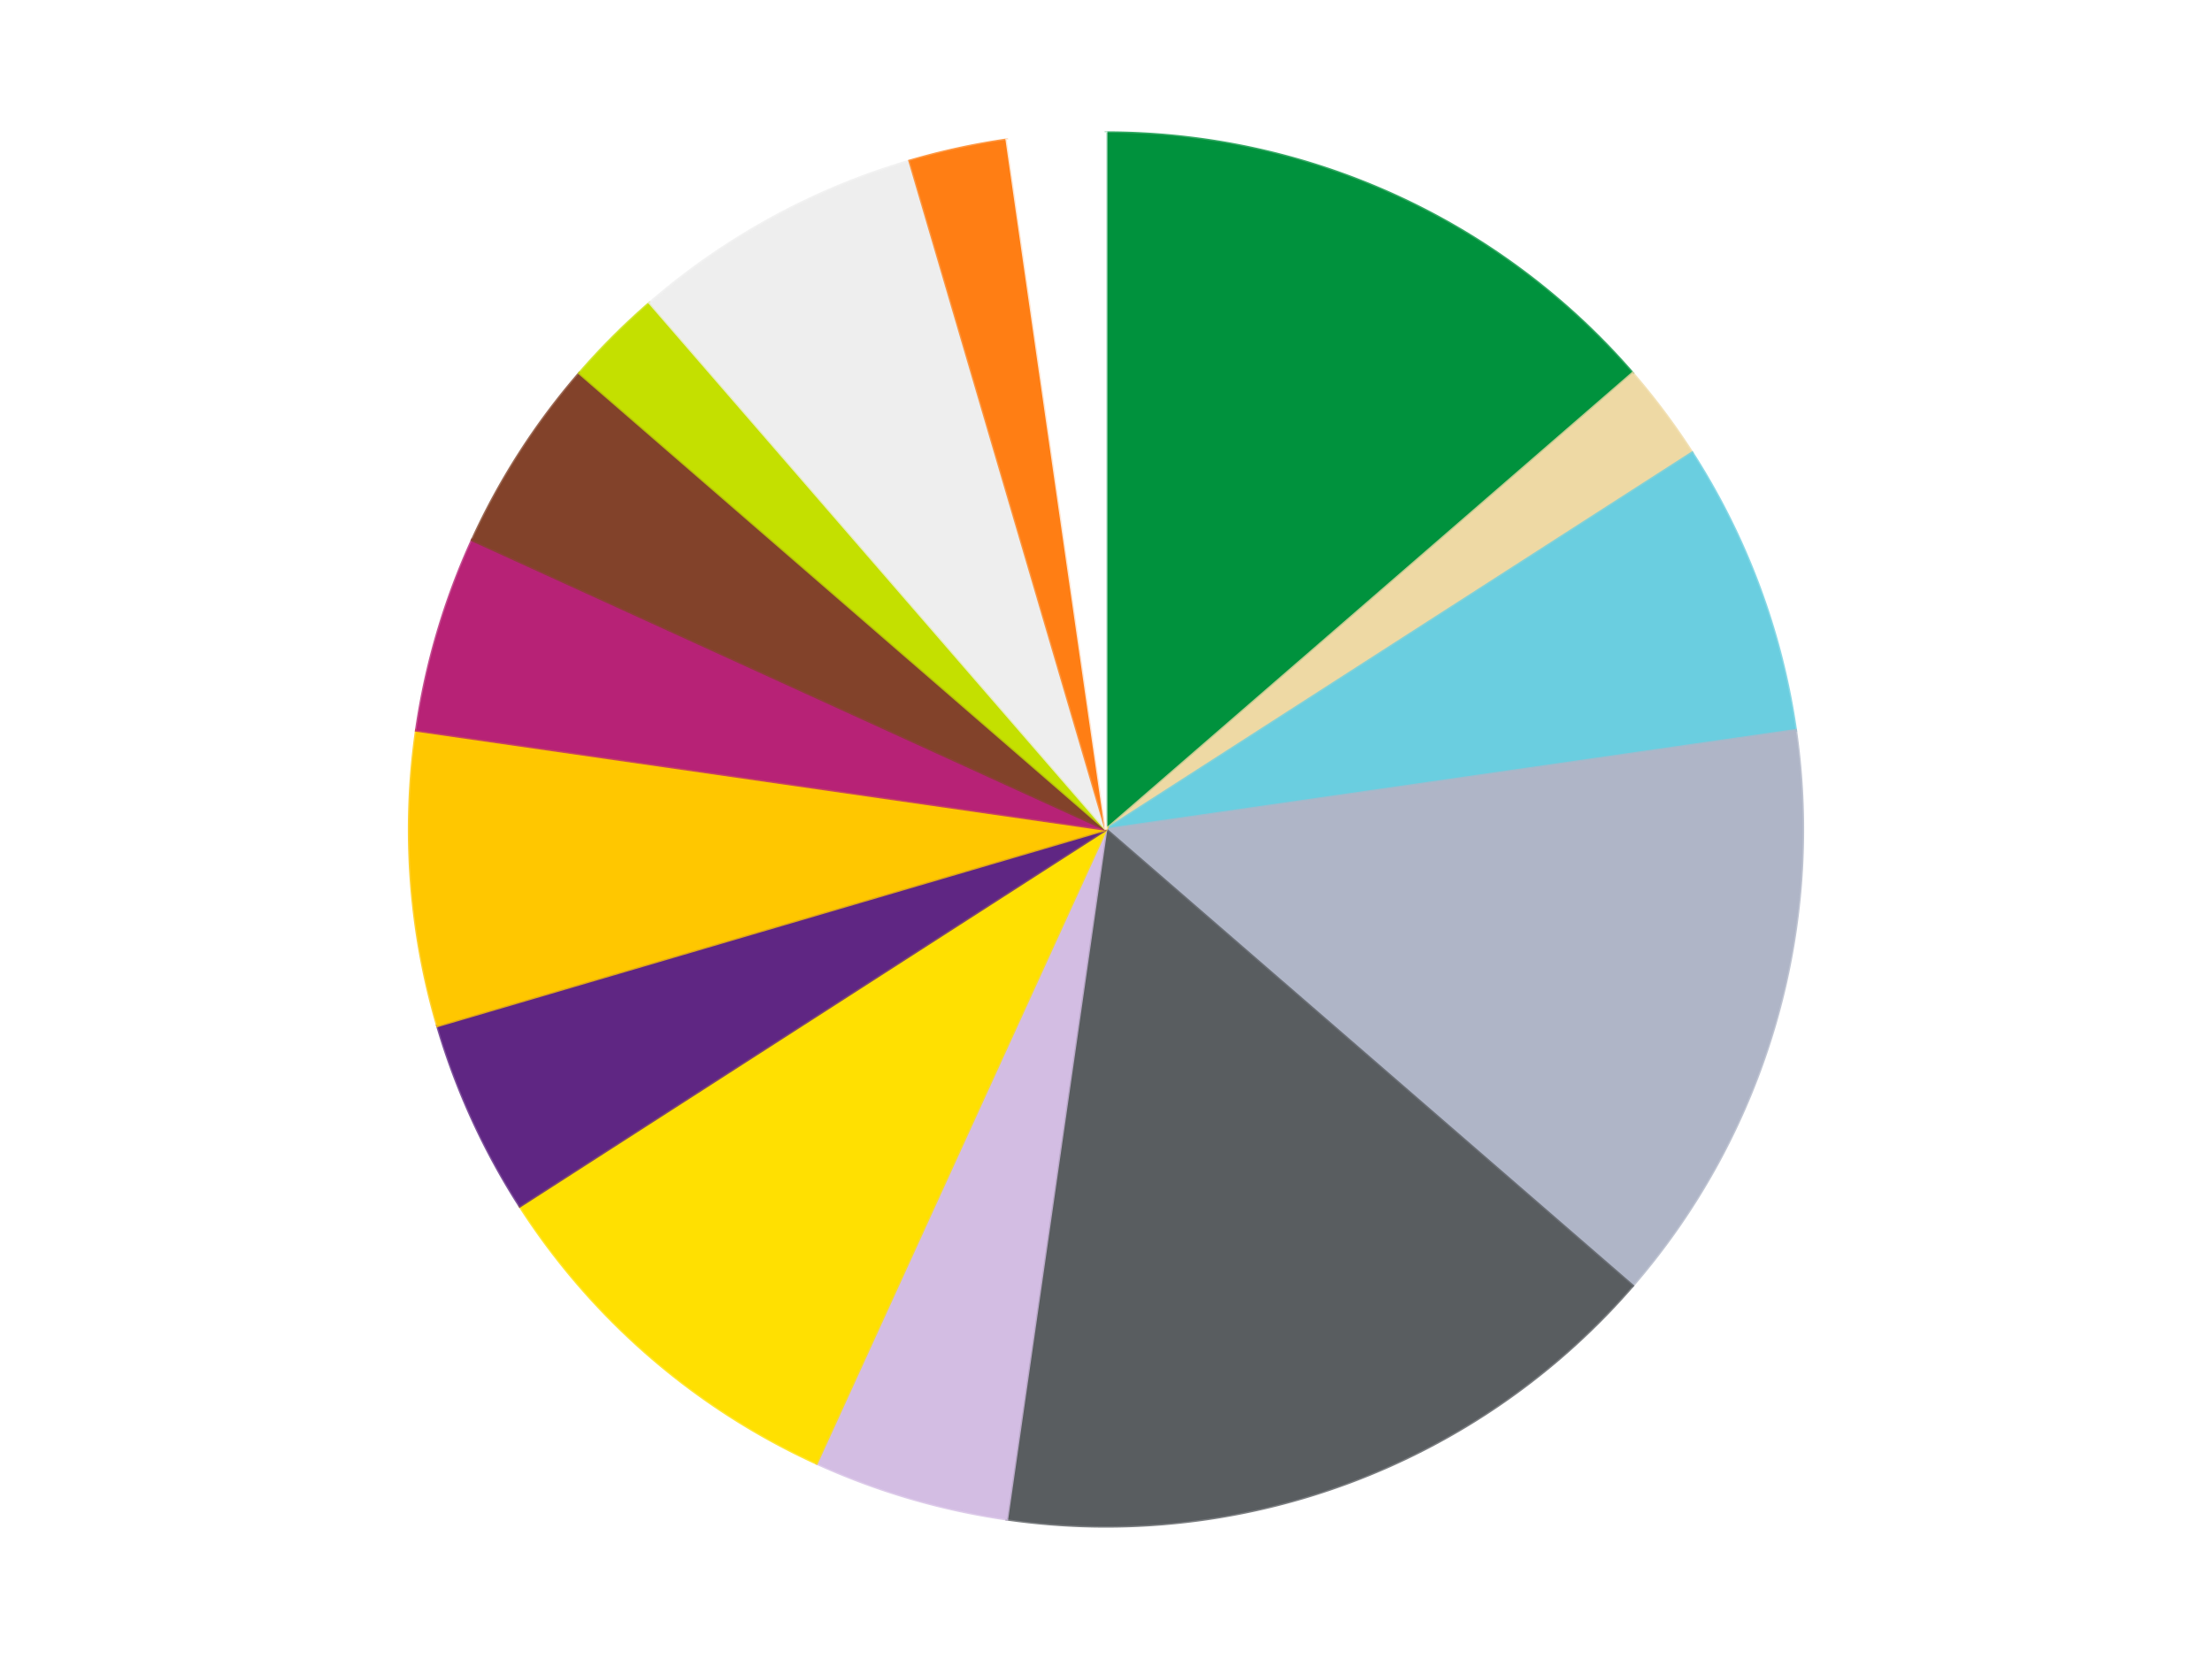
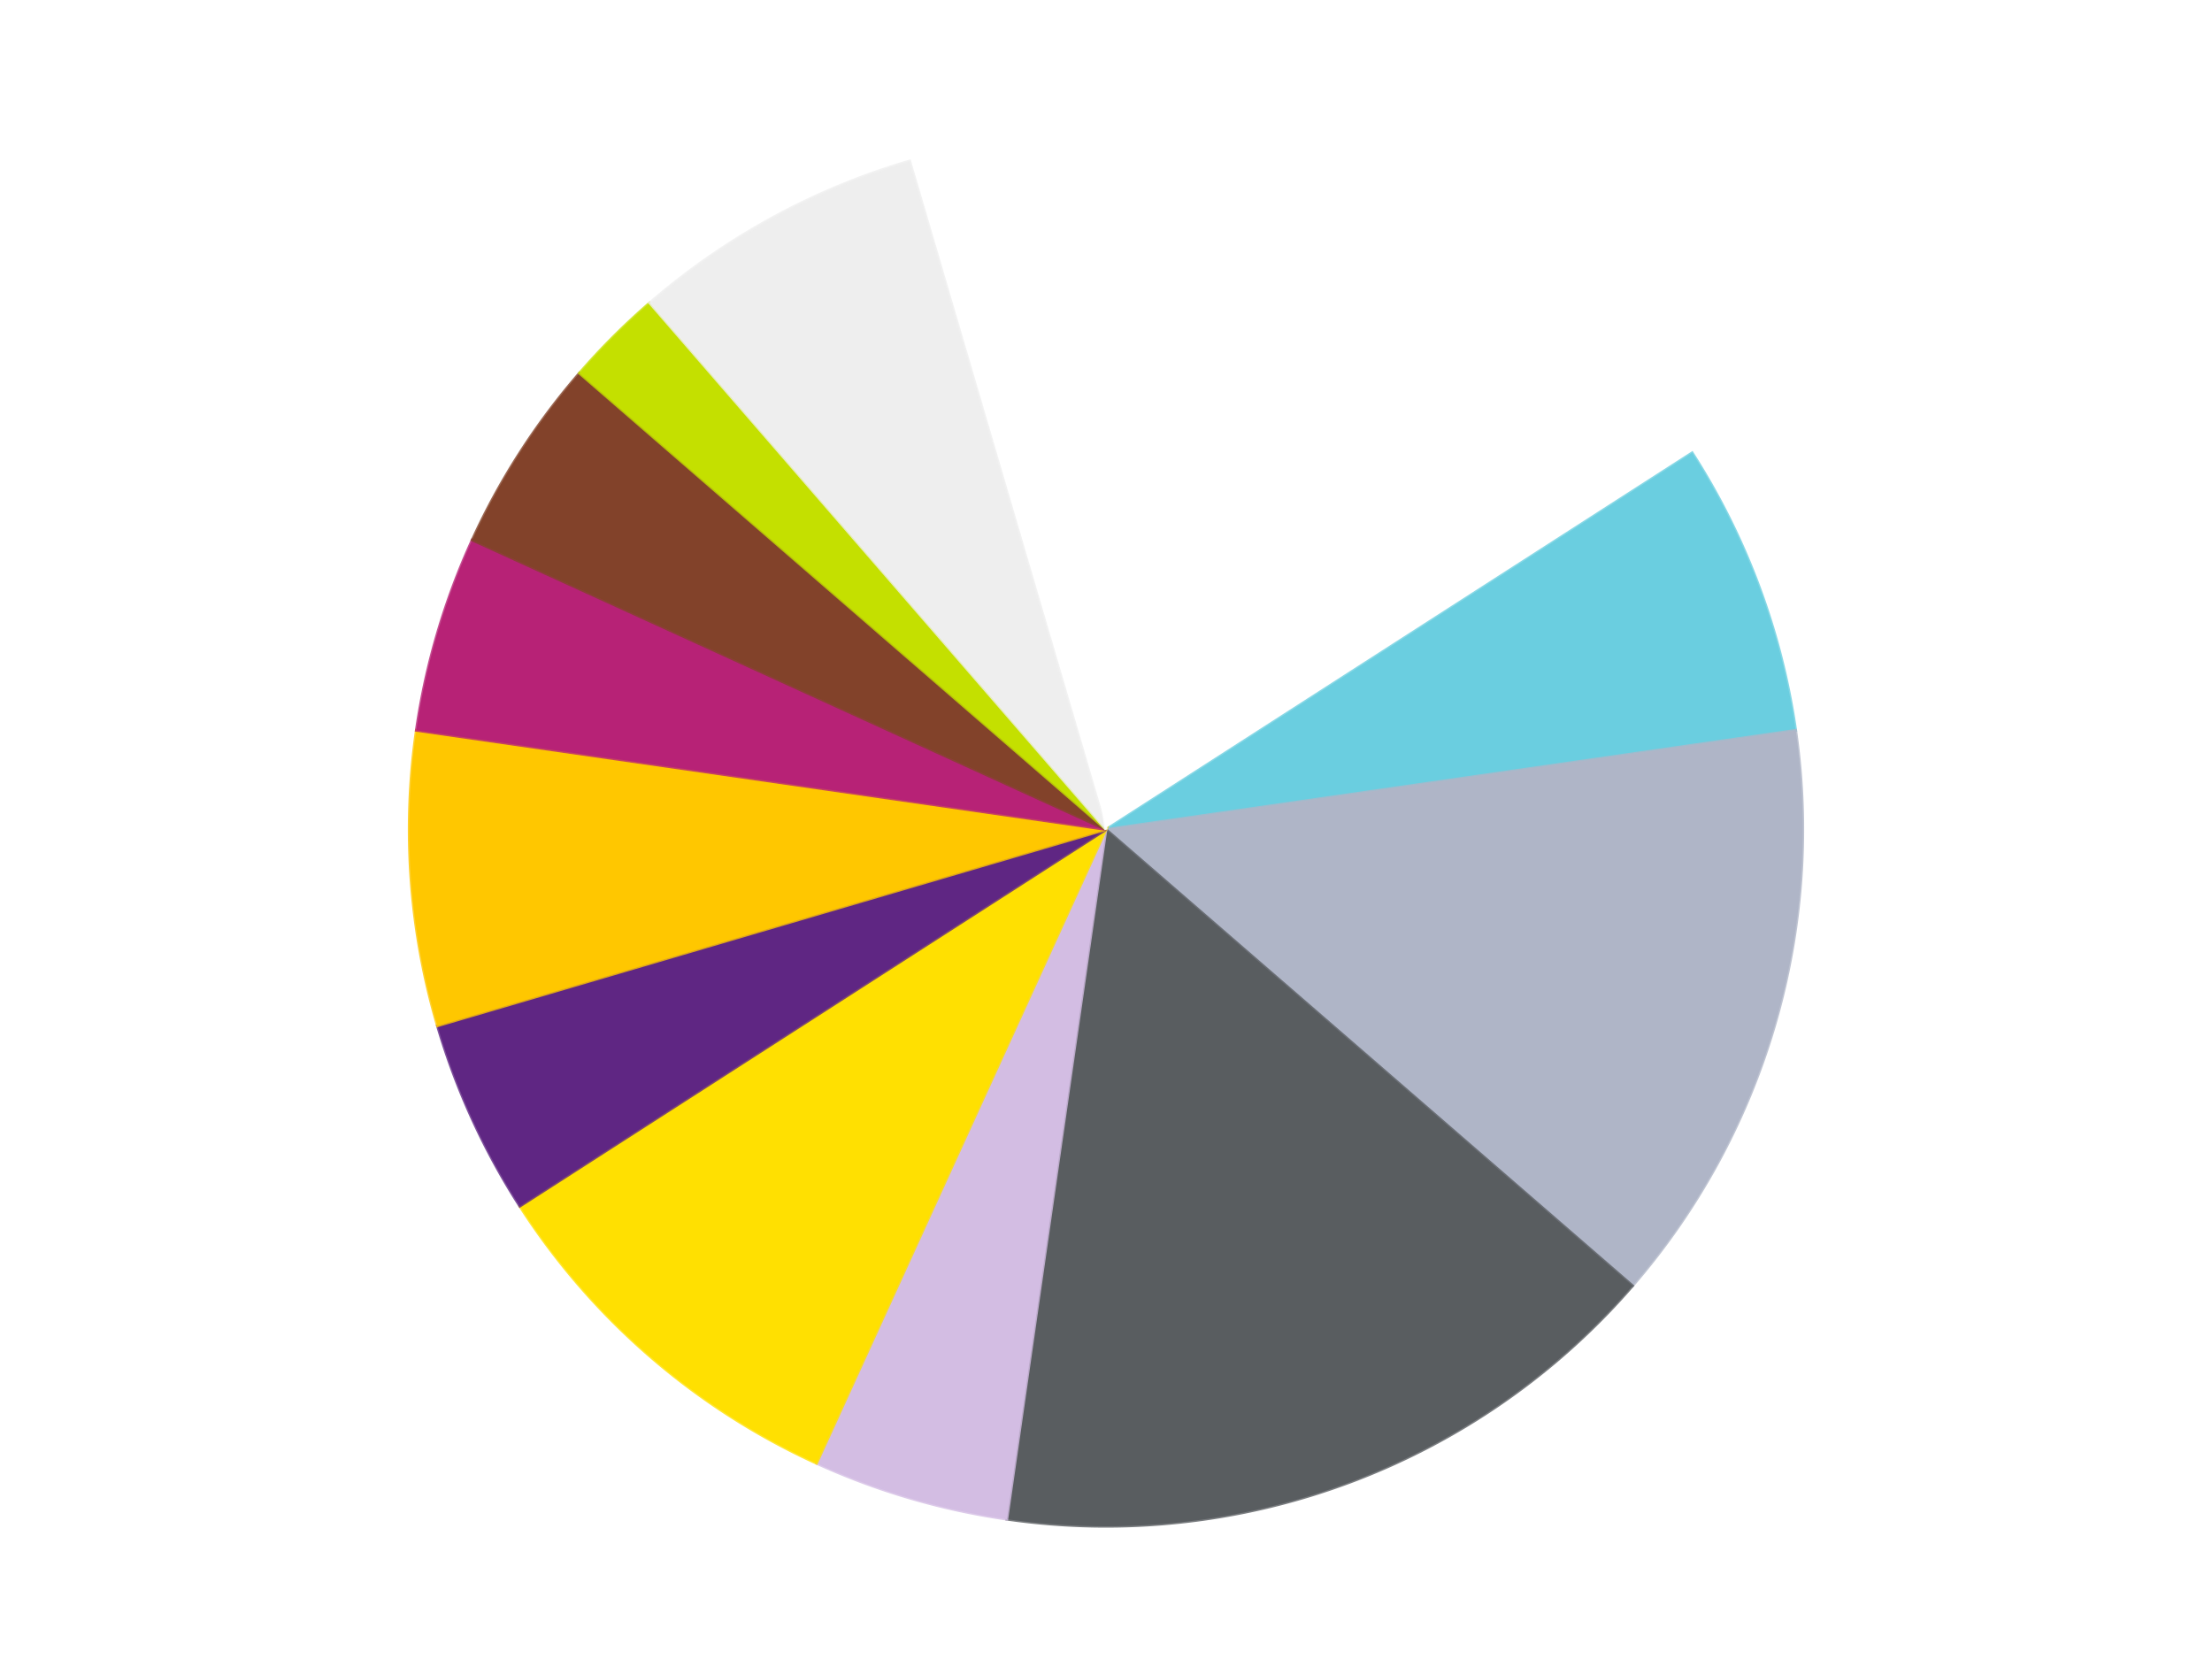
<svg xmlns="http://www.w3.org/2000/svg" xmlns:xlink="http://www.w3.org/1999/xlink" id="chart-7c6d57a4-9343-46a4-bc78-40caebcca4e9" class="pygal-chart" viewBox="0 0 800 600">
  <defs>
    <style type="text/css">#chart-7c6d57a4-9343-46a4-bc78-40caebcca4e9{-webkit-user-select:none;-webkit-font-smoothing:antialiased;font-family:Consolas,"Liberation Mono",Menlo,Courier,monospace}#chart-7c6d57a4-9343-46a4-bc78-40caebcca4e9 .title{font-family:Consolas,"Liberation Mono",Menlo,Courier,monospace;font-size:16px}#chart-7c6d57a4-9343-46a4-bc78-40caebcca4e9 .legends .legend text{font-family:Consolas,"Liberation Mono",Menlo,Courier,monospace;font-size:14px}#chart-7c6d57a4-9343-46a4-bc78-40caebcca4e9 .axis text{font-family:Consolas,"Liberation Mono",Menlo,Courier,monospace;font-size:10px}#chart-7c6d57a4-9343-46a4-bc78-40caebcca4e9 .axis text.major{font-family:Consolas,"Liberation Mono",Menlo,Courier,monospace;font-size:10px}#chart-7c6d57a4-9343-46a4-bc78-40caebcca4e9 .text-overlay text.value{font-family:Consolas,"Liberation Mono",Menlo,Courier,monospace;font-size:16px}#chart-7c6d57a4-9343-46a4-bc78-40caebcca4e9 .text-overlay text.label{font-family:Consolas,"Liberation Mono",Menlo,Courier,monospace;font-size:10px}#chart-7c6d57a4-9343-46a4-bc78-40caebcca4e9 .tooltip{font-family:Consolas,"Liberation Mono",Menlo,Courier,monospace;font-size:14px}#chart-7c6d57a4-9343-46a4-bc78-40caebcca4e9 text.no_data{font-family:Consolas,"Liberation Mono",Menlo,Courier,monospace;font-size:64px}
#chart-7c6d57a4-9343-46a4-bc78-40caebcca4e9{background-color:transparent}#chart-7c6d57a4-9343-46a4-bc78-40caebcca4e9 path,#chart-7c6d57a4-9343-46a4-bc78-40caebcca4e9 line,#chart-7c6d57a4-9343-46a4-bc78-40caebcca4e9 rect,#chart-7c6d57a4-9343-46a4-bc78-40caebcca4e9 circle{-webkit-transition:150ms;-moz-transition:150ms;transition:150ms}#chart-7c6d57a4-9343-46a4-bc78-40caebcca4e9 .graph &gt; .background{fill:transparent}#chart-7c6d57a4-9343-46a4-bc78-40caebcca4e9 .plot &gt; .background{fill:transparent}#chart-7c6d57a4-9343-46a4-bc78-40caebcca4e9 .graph{fill:rgba(0,0,0,.87)}#chart-7c6d57a4-9343-46a4-bc78-40caebcca4e9 text.no_data{fill:rgba(0,0,0,1)}#chart-7c6d57a4-9343-46a4-bc78-40caebcca4e9 .title{fill:rgba(0,0,0,1)}#chart-7c6d57a4-9343-46a4-bc78-40caebcca4e9 .legends .legend text{fill:rgba(0,0,0,.87)}#chart-7c6d57a4-9343-46a4-bc78-40caebcca4e9 .legends .legend:hover text{fill:rgba(0,0,0,1)}#chart-7c6d57a4-9343-46a4-bc78-40caebcca4e9 .axis .line{stroke:rgba(0,0,0,1)}#chart-7c6d57a4-9343-46a4-bc78-40caebcca4e9 .axis .guide.line{stroke:rgba(0,0,0,.54)}#chart-7c6d57a4-9343-46a4-bc78-40caebcca4e9 .axis .major.line{stroke:rgba(0,0,0,.87)}#chart-7c6d57a4-9343-46a4-bc78-40caebcca4e9 .axis text.major{fill:rgba(0,0,0,1)}#chart-7c6d57a4-9343-46a4-bc78-40caebcca4e9 .axis.y .guides:hover .guide.line,#chart-7c6d57a4-9343-46a4-bc78-40caebcca4e9 .line-graph .axis.x .guides:hover .guide.line,#chart-7c6d57a4-9343-46a4-bc78-40caebcca4e9 .stackedline-graph .axis.x .guides:hover .guide.line,#chart-7c6d57a4-9343-46a4-bc78-40caebcca4e9 .xy-graph .axis.x .guides:hover .guide.line{stroke:rgba(0,0,0,1)}#chart-7c6d57a4-9343-46a4-bc78-40caebcca4e9 .axis .guides:hover text{fill:rgba(0,0,0,1)}#chart-7c6d57a4-9343-46a4-bc78-40caebcca4e9 .reactive{fill-opacity:1.0;stroke-opacity:.8;stroke-width:1}#chart-7c6d57a4-9343-46a4-bc78-40caebcca4e9 .ci{stroke:rgba(0,0,0,.87)}#chart-7c6d57a4-9343-46a4-bc78-40caebcca4e9 .reactive.active,#chart-7c6d57a4-9343-46a4-bc78-40caebcca4e9 .active .reactive{fill-opacity:0.6;stroke-opacity:.9;stroke-width:4}#chart-7c6d57a4-9343-46a4-bc78-40caebcca4e9 .ci .reactive.active{stroke-width:1.5}#chart-7c6d57a4-9343-46a4-bc78-40caebcca4e9 .series text{fill:rgba(0,0,0,1)}#chart-7c6d57a4-9343-46a4-bc78-40caebcca4e9 .tooltip rect{fill:transparent;stroke:rgba(0,0,0,1);-webkit-transition:opacity 150ms;-moz-transition:opacity 150ms;transition:opacity 150ms}#chart-7c6d57a4-9343-46a4-bc78-40caebcca4e9 .tooltip .label{fill:rgba(0,0,0,.87)}#chart-7c6d57a4-9343-46a4-bc78-40caebcca4e9 .tooltip .label{fill:rgba(0,0,0,.87)}#chart-7c6d57a4-9343-46a4-bc78-40caebcca4e9 .tooltip .legend{font-size:.8em;fill:rgba(0,0,0,.54)}#chart-7c6d57a4-9343-46a4-bc78-40caebcca4e9 .tooltip .x_label{font-size:.6em;fill:rgba(0,0,0,1)}#chart-7c6d57a4-9343-46a4-bc78-40caebcca4e9 .tooltip .xlink{font-size:.5em;text-decoration:underline}#chart-7c6d57a4-9343-46a4-bc78-40caebcca4e9 .tooltip .value{font-size:1.5em}#chart-7c6d57a4-9343-46a4-bc78-40caebcca4e9 .bound{font-size:.5em}#chart-7c6d57a4-9343-46a4-bc78-40caebcca4e9 .max-value{font-size:.75em;fill:rgba(0,0,0,.54)}#chart-7c6d57a4-9343-46a4-bc78-40caebcca4e9 .map-element{fill:transparent;stroke:rgba(0,0,0,.54) !important}#chart-7c6d57a4-9343-46a4-bc78-40caebcca4e9 .map-element .reactive{fill-opacity:inherit;stroke-opacity:inherit}#chart-7c6d57a4-9343-46a4-bc78-40caebcca4e9 .color-0,#chart-7c6d57a4-9343-46a4-bc78-40caebcca4e9 .color-0 a:visited{stroke:#F44336;fill:#F44336}#chart-7c6d57a4-9343-46a4-bc78-40caebcca4e9 .color-1,#chart-7c6d57a4-9343-46a4-bc78-40caebcca4e9 .color-1 a:visited{stroke:#3F51B5;fill:#3F51B5}#chart-7c6d57a4-9343-46a4-bc78-40caebcca4e9 .color-2,#chart-7c6d57a4-9343-46a4-bc78-40caebcca4e9 .color-2 a:visited{stroke:#009688;fill:#009688}#chart-7c6d57a4-9343-46a4-bc78-40caebcca4e9 .color-3,#chart-7c6d57a4-9343-46a4-bc78-40caebcca4e9 .color-3 a:visited{stroke:#FFC107;fill:#FFC107}#chart-7c6d57a4-9343-46a4-bc78-40caebcca4e9 .color-4,#chart-7c6d57a4-9343-46a4-bc78-40caebcca4e9 .color-4 a:visited{stroke:#FF5722;fill:#FF5722}#chart-7c6d57a4-9343-46a4-bc78-40caebcca4e9 .color-5,#chart-7c6d57a4-9343-46a4-bc78-40caebcca4e9 .color-5 a:visited{stroke:#9C27B0;fill:#9C27B0}#chart-7c6d57a4-9343-46a4-bc78-40caebcca4e9 .color-6,#chart-7c6d57a4-9343-46a4-bc78-40caebcca4e9 .color-6 a:visited{stroke:#03A9F4;fill:#03A9F4}#chart-7c6d57a4-9343-46a4-bc78-40caebcca4e9 .color-7,#chart-7c6d57a4-9343-46a4-bc78-40caebcca4e9 .color-7 a:visited{stroke:#8BC34A;fill:#8BC34A}#chart-7c6d57a4-9343-46a4-bc78-40caebcca4e9 .color-8,#chart-7c6d57a4-9343-46a4-bc78-40caebcca4e9 .color-8 a:visited{stroke:#FF9800;fill:#FF9800}#chart-7c6d57a4-9343-46a4-bc78-40caebcca4e9 .color-9,#chart-7c6d57a4-9343-46a4-bc78-40caebcca4e9 .color-9 a:visited{stroke:#E91E63;fill:#E91E63}#chart-7c6d57a4-9343-46a4-bc78-40caebcca4e9 .color-10,#chart-7c6d57a4-9343-46a4-bc78-40caebcca4e9 .color-10 a:visited{stroke:#2196F3;fill:#2196F3}#chart-7c6d57a4-9343-46a4-bc78-40caebcca4e9 .color-11,#chart-7c6d57a4-9343-46a4-bc78-40caebcca4e9 .color-11 a:visited{stroke:#4CAF50;fill:#4CAF50}#chart-7c6d57a4-9343-46a4-bc78-40caebcca4e9 .color-12,#chart-7c6d57a4-9343-46a4-bc78-40caebcca4e9 .color-12 a:visited{stroke:#FFEB3B;fill:#FFEB3B}#chart-7c6d57a4-9343-46a4-bc78-40caebcca4e9 .color-13,#chart-7c6d57a4-9343-46a4-bc78-40caebcca4e9 .color-13 a:visited{stroke:#673AB7;fill:#673AB7}#chart-7c6d57a4-9343-46a4-bc78-40caebcca4e9 .color-14,#chart-7c6d57a4-9343-46a4-bc78-40caebcca4e9 .color-14 a:visited{stroke:#00BCD4;fill:#00BCD4}#chart-7c6d57a4-9343-46a4-bc78-40caebcca4e9 .text-overlay .color-0 text{fill:black}#chart-7c6d57a4-9343-46a4-bc78-40caebcca4e9 .text-overlay .color-1 text{fill:black}#chart-7c6d57a4-9343-46a4-bc78-40caebcca4e9 .text-overlay .color-2 text{fill:black}#chart-7c6d57a4-9343-46a4-bc78-40caebcca4e9 .text-overlay .color-3 text{fill:black}#chart-7c6d57a4-9343-46a4-bc78-40caebcca4e9 .text-overlay .color-4 text{fill:black}#chart-7c6d57a4-9343-46a4-bc78-40caebcca4e9 .text-overlay .color-5 text{fill:black}#chart-7c6d57a4-9343-46a4-bc78-40caebcca4e9 .text-overlay .color-6 text{fill:black}#chart-7c6d57a4-9343-46a4-bc78-40caebcca4e9 .text-overlay .color-7 text{fill:black}#chart-7c6d57a4-9343-46a4-bc78-40caebcca4e9 .text-overlay .color-8 text{fill:black}#chart-7c6d57a4-9343-46a4-bc78-40caebcca4e9 .text-overlay .color-9 text{fill:black}#chart-7c6d57a4-9343-46a4-bc78-40caebcca4e9 .text-overlay .color-10 text{fill:black}#chart-7c6d57a4-9343-46a4-bc78-40caebcca4e9 .text-overlay .color-11 text{fill:black}#chart-7c6d57a4-9343-46a4-bc78-40caebcca4e9 .text-overlay .color-12 text{fill:black}#chart-7c6d57a4-9343-46a4-bc78-40caebcca4e9 .text-overlay .color-13 text{fill:black}#chart-7c6d57a4-9343-46a4-bc78-40caebcca4e9 .text-overlay .color-14 text{fill:black}
#chart-7c6d57a4-9343-46a4-bc78-40caebcca4e9 text.no_data{text-anchor:middle}#chart-7c6d57a4-9343-46a4-bc78-40caebcca4e9 .guide.line{fill:none}#chart-7c6d57a4-9343-46a4-bc78-40caebcca4e9 .centered{text-anchor:middle}#chart-7c6d57a4-9343-46a4-bc78-40caebcca4e9 .title{text-anchor:middle}#chart-7c6d57a4-9343-46a4-bc78-40caebcca4e9 .legends .legend text{fill-opacity:1}#chart-7c6d57a4-9343-46a4-bc78-40caebcca4e9 .axis.x text{text-anchor:middle}#chart-7c6d57a4-9343-46a4-bc78-40caebcca4e9 .axis.x:not(.web) text[transform]{text-anchor:start}#chart-7c6d57a4-9343-46a4-bc78-40caebcca4e9 .axis.x:not(.web) text[transform].backwards{text-anchor:end}#chart-7c6d57a4-9343-46a4-bc78-40caebcca4e9 .axis.y text{text-anchor:end}#chart-7c6d57a4-9343-46a4-bc78-40caebcca4e9 .axis.y text[transform].backwards{text-anchor:start}#chart-7c6d57a4-9343-46a4-bc78-40caebcca4e9 .axis.y2 text{text-anchor:start}#chart-7c6d57a4-9343-46a4-bc78-40caebcca4e9 .axis.y2 text[transform].backwards{text-anchor:end}#chart-7c6d57a4-9343-46a4-bc78-40caebcca4e9 .axis .guide.line{stroke-dasharray:4,4;stroke:black}#chart-7c6d57a4-9343-46a4-bc78-40caebcca4e9 .axis .major.guide.line{stroke-dasharray:6,6;stroke:black}#chart-7c6d57a4-9343-46a4-bc78-40caebcca4e9 .horizontal .axis.y .guide.line,#chart-7c6d57a4-9343-46a4-bc78-40caebcca4e9 .horizontal .axis.y2 .guide.line,#chart-7c6d57a4-9343-46a4-bc78-40caebcca4e9 .vertical .axis.x .guide.line{opacity:0}#chart-7c6d57a4-9343-46a4-bc78-40caebcca4e9 .horizontal .axis.always_show .guide.line,#chart-7c6d57a4-9343-46a4-bc78-40caebcca4e9 .vertical .axis.always_show .guide.line{opacity:1 !important}#chart-7c6d57a4-9343-46a4-bc78-40caebcca4e9 .axis.y .guides:hover .guide.line,#chart-7c6d57a4-9343-46a4-bc78-40caebcca4e9 .axis.y2 .guides:hover .guide.line,#chart-7c6d57a4-9343-46a4-bc78-40caebcca4e9 .axis.x .guides:hover .guide.line{opacity:1}#chart-7c6d57a4-9343-46a4-bc78-40caebcca4e9 .axis .guides:hover text{opacity:1}#chart-7c6d57a4-9343-46a4-bc78-40caebcca4e9 .nofill{fill:none}#chart-7c6d57a4-9343-46a4-bc78-40caebcca4e9 .subtle-fill{fill-opacity:.2}#chart-7c6d57a4-9343-46a4-bc78-40caebcca4e9 .dot{stroke-width:1px;fill-opacity:1;stroke-opacity:1}#chart-7c6d57a4-9343-46a4-bc78-40caebcca4e9 .dot.active{stroke-width:5px}#chart-7c6d57a4-9343-46a4-bc78-40caebcca4e9 .dot.negative{fill:transparent}#chart-7c6d57a4-9343-46a4-bc78-40caebcca4e9 text,#chart-7c6d57a4-9343-46a4-bc78-40caebcca4e9 tspan{stroke:none !important}#chart-7c6d57a4-9343-46a4-bc78-40caebcca4e9 .series text.active{opacity:1}#chart-7c6d57a4-9343-46a4-bc78-40caebcca4e9 .tooltip rect{fill-opacity:.95;stroke-width:.5}#chart-7c6d57a4-9343-46a4-bc78-40caebcca4e9 .tooltip text{fill-opacity:1}#chart-7c6d57a4-9343-46a4-bc78-40caebcca4e9 .showable{visibility:hidden}#chart-7c6d57a4-9343-46a4-bc78-40caebcca4e9 .showable.shown{visibility:visible}#chart-7c6d57a4-9343-46a4-bc78-40caebcca4e9 .gauge-background{fill:rgba(229,229,229,1);stroke:none}#chart-7c6d57a4-9343-46a4-bc78-40caebcca4e9 .bg-lines{stroke:transparent;stroke-width:2px}</style>
    <script type="text/javascript">window.pygal = window.pygal || {};window.pygal.config = window.pygal.config || {};window.pygal.config['7c6d57a4-9343-46a4-bc78-40caebcca4e9'] = {"allow_interruptions": false, "box_mode": "extremes", "classes": ["pygal-chart"], "css": ["file://style.css", "file://graph.css"], "defs": [], "disable_xml_declaration": false, "dots_size": 2.5, "dynamic_print_values": false, "explicit_size": false, "fill": false, "force_uri_protocol": "https", "formatter": null, "half_pie": false, "height": 600, "include_x_axis": false, "inner_radius": 0, "interpolate": null, "interpolation_parameters": {}, "interpolation_precision": 250, "inverse_y_axis": false, "js": ["//kozea.github.io/pygal.js/2.0.x/pygal-tooltips.min.js"], "legend_at_bottom": false, "legend_at_bottom_columns": null, "legend_box_size": 12, "logarithmic": false, "margin": 20, "margin_bottom": null, "margin_left": null, "margin_right": null, "margin_top": null, "max_scale": 16, "min_scale": 4, "missing_value_fill_truncation": "x", "no_data_text": "No data", "no_prefix": false, "order_min": null, "pretty_print": false, "print_labels": false, "print_values": false, "print_values_position": "center", "print_zeroes": true, "range": null, "rounded_bars": null, "secondary_range": null, "show_dots": true, "show_legend": false, "show_minor_x_labels": true, "show_minor_y_labels": true, "show_only_major_dots": false, "show_x_guides": false, "show_x_labels": true, "show_y_guides": true, "show_y_labels": true, "spacing": 10, "stack_from_top": false, "strict": false, "stroke": true, "stroke_style": null, "style": {"background": "transparent", "ci_colors": [], "colors": ["#F44336", "#3F51B5", "#009688", "#FFC107", "#FF5722", "#9C27B0", "#03A9F4", "#8BC34A", "#FF9800", "#E91E63", "#2196F3", "#4CAF50", "#FFEB3B", "#673AB7", "#00BCD4", "#CDDC39", "#9E9E9E", "#607D8B"], "dot_opacity": "1", "font_family": "Consolas, \"Liberation Mono\", Menlo, Courier, monospace", "foreground": "rgba(0, 0, 0, .87)", "foreground_strong": "rgba(0, 0, 0, 1)", "foreground_subtle": "rgba(0, 0, 0, .54)", "guide_stroke_color": "black", "guide_stroke_dasharray": "4,4", "label_font_family": "Consolas, \"Liberation Mono\", Menlo, Courier, monospace", "label_font_size": 10, "legend_font_family": "Consolas, \"Liberation Mono\", Menlo, Courier, monospace", "legend_font_size": 14, "major_guide_stroke_color": "black", "major_guide_stroke_dasharray": "6,6", "major_label_font_family": "Consolas, \"Liberation Mono\", Menlo, Courier, monospace", "major_label_font_size": 10, "no_data_font_family": "Consolas, \"Liberation Mono\", Menlo, Courier, monospace", "no_data_font_size": 64, "opacity": "1.0", "opacity_hover": "0.6", "plot_background": "transparent", "stroke_opacity": ".8", "stroke_opacity_hover": ".9", "stroke_width": "1", "stroke_width_hover": "4", "title_font_family": "Consolas, \"Liberation Mono\", Menlo, Courier, monospace", "title_font_size": 16, "tooltip_font_family": "Consolas, \"Liberation Mono\", Menlo, Courier, monospace", "tooltip_font_size": 14, "transition": "150ms", "value_background": "rgba(229, 229, 229, 1)", "value_colors": [], "value_font_family": "Consolas, \"Liberation Mono\", Menlo, Courier, monospace", "value_font_size": 16, "value_label_font_family": "Consolas, \"Liberation Mono\", Menlo, Courier, monospace", "value_label_font_size": 10}, "title": null, "tooltip_border_radius": 0, "tooltip_fancy_mode": true, "truncate_label": null, "truncate_legend": null, "width": 800, "x_label_rotation": 0, "x_labels": null, "x_labels_major": null, "x_labels_major_count": null, "x_labels_major_every": null, "x_title": null, "xrange": null, "y_label_rotation": 0, "y_labels": null, "y_labels_major": null, "y_labels_major_count": null, "y_labels_major_every": null, "y_title": null, "zero": 0, "legends": ["Green", "Tan", "Medium Azure", "Light Bluish Gray", "Dark Bluish Gray", "Lavender", "Yellow", "Dark Purple", "Bright Light Orange", "Magenta", "Reddish Brown", "Lime", "Trans-Clear", "Orange", "White"]}</script>
    <script type="text/javascript" xlink:href="https://kozea.github.io/pygal.js/2.0.x/pygal-tooltips.min.js" />
  </defs>
  <title>Pygal</title>
  <g class="graph pie-graph vertical">
-     <rect x="0" y="0" width="800" height="600" class="background" />
    <g transform="translate(20, 20)" class="plot">
-       <rect x="0" y="0" width="760" height="560" class="background" />
      <g class="series serie-0 color-0">
        <g class="slices">
          <g class="slice" style="fill: #00923D; stroke: #00923D">
-             <path d="M380 28 A252 252 0 0 1 570.449 114.975 L380 280 A0 0 0 0 0 380 280 z" class="slice reactive tooltip-trigger" />
            <desc class="value">6</desc>
            <desc class="x centered">432.34229163823767</desc>
            <desc class="y centered">165.38636858533067</desc>
          </g>
        </g>
      </g>
      <g class="series serie-1 color-1">
        <g class="slices">
          <g class="slice" style="fill: #EED9A4; stroke: #EED9A4">
-             <path d="M570.449 114.975 A252 252 0 0 1 591.996 143.759 L380 280 A0 0 0 0 0 380 280 z" class="slice reactive tooltip-trigger" />
            <desc class="value">1</desc>
            <desc class="x centered">480.8681963564694</desc>
            <desc class="y centered">204.4910140195703</desc>
          </g>
        </g>
      </g>
      <g class="series serie-2 color-2">
        <g class="slices">
          <g class="slice" style="fill: #6ACEE0; stroke: #6ACEE0">
            <path d="M591.996 143.759 A252 252 0 0 1 629.435 244.137 L380 280 A0 0 0 0 0 380 280 z" class="slice reactive tooltip-trigger" />
            <desc class="value">3</desc>
            <desc class="x centered">498.05566534996996</desc>
            <desc class="y centered">235.9675133705136</desc>
          </g>
        </g>
      </g>
      <g class="series serie-3 color-3">
        <g class="slices">
          <g class="slice" style="fill: #AFB5C7; stroke: #AFB5C7">
            <path d="M629.435 244.137 A252 252 0 0 1 570.449 445.025 L380 280 A0 0 0 0 0 380 280 z" class="slice reactive tooltip-trigger" />
            <desc class="value">6</desc>
            <desc class="x centered">500.8961146754267</desc>
            <desc class="y centered">315.49830216202014</desc>
          </g>
        </g>
      </g>
      <g class="series serie-4 color-4">
        <g class="slices">
          <g class="slice" style="fill: #595D60; stroke: #595D60">
            <path d="M570.449 445.025 A252 252 0 0 1 344.137 529.435 L380 280 A0 0 0 0 0 380 280 z" class="slice reactive tooltip-trigger" />
            <desc class="value">7</desc>
            <desc class="x centered">424.03248662948636</desc>
            <desc class="y centered">398.05566534997</desc>
          </g>
        </g>
      </g>
      <g class="series serie-5 color-5">
        <g class="slices">
          <g class="slice" style="fill: #D3BDE3; stroke: #D3BDE3">
            <path d="M344.137 529.435 A252 252 0 0 1 275.315 509.227 L380 280 A0 0 0 0 0 380 280 z" class="slice reactive tooltip-trigger" />
            <desc class="value">2</desc>
            <desc class="x centered">344.5016978379799</desc>
            <desc class="y centered">400.8961146754267</desc>
          </g>
        </g>
      </g>
      <g class="series serie-6 color-6">
        <g class="slices">
          <g class="slice" style="fill: #FFE001; stroke: #FFE001">
            <path d="M275.315 509.227 A252 252 0 0 1 168.004 416.241 L380 280 A0 0 0 0 0 380 280 z" class="slice reactive tooltip-trigger" />
            <desc class="value">4</desc>
            <desc class="x centered">297.48754752289415</desc>
            <desc class="y centered">375.22444636863656</desc>
          </g>
        </g>
      </g>
      <g class="series serie-7 color-7">
        <g class="slices">
          <g class="slice" style="fill: #5F2683; stroke: #5F2683">
            <path d="M168.004 416.241 A252 252 0 0 1 138.208 350.997 L380 280 A0 0 0 0 0 380 280 z" class="slice reactive tooltip-trigger" />
            <desc class="value">2</desc>
            <desc class="x centered">265.38636858533073</desc>
            <desc class="y centered">332.3422916382378</desc>
          </g>
        </g>
      </g>
      <g class="series serie-8 color-8">
        <g class="slices">
          <g class="slice" style="fill: #FFC700; stroke: #FFC700">
            <path d="M138.208 350.997 A252 252 0 0 1 130.565 244.137 L380 280 A0 0 0 0 0 380 280 z" class="slice reactive tooltip-trigger" />
            <desc class="value">3</desc>
            <desc class="x centered">254.32103355910806</desc>
            <desc class="y centered">288.98873708310333</desc>
          </g>
        </g>
      </g>
      <g class="series serie-9 color-9">
        <g class="slices">
          <g class="slice" style="fill: #B72276; stroke: #B72276">
            <path d="M130.565 244.137 A252 252 0 0 1 150.773 175.315 L380 280 A0 0 0 0 0 380 280 z" class="slice reactive tooltip-trigger" />
            <desc class="value">2</desc>
            <desc class="x centered">259.1038853245733</desc>
            <desc class="y centered">244.50169783798</desc>
          </g>
        </g>
      </g>
      <g class="series serie-10 color-10">
        <g class="slices">
          <g class="slice" style="fill: #82422A; stroke: #82422A">
            <path d="M150.773 175.315 A252 252 0 0 1 189.551 114.975 L380 280 A0 0 0 0 0 380 280 z" class="slice reactive tooltip-trigger" />
            <desc class="value">2</desc>
            <desc class="x centered">274.00205486327104</desc>
            <desc class="y centered">211.87925700059486</desc>
          </g>
        </g>
      </g>
      <g class="series serie-11 color-11">
        <g class="slices">
          <g class="slice" style="fill: #C4E000; stroke: #C4E000">
            <path d="M189.551 114.975 A252 252 0 0 1 214.975 89.551 L380 280 A0 0 0 0 0 380 280 z" class="slice reactive tooltip-trigger" />
            <desc class="value">1</desc>
            <desc class="x centered">290.9045455704949</desc>
            <desc class="y centered">190.9045455704951</desc>
          </g>
        </g>
      </g>
      <g class="series serie-12 color-12">
        <g class="slices">
          <g class="slice" style="fill: #EEEEEE; stroke: #EEEEEE">
            <path d="M214.975 89.551 A252 252 0 0 1 309.003 38.208 L380 280 A0 0 0 0 0 380 280 z" class="slice reactive tooltip-trigger" />
            <desc class="value">3</desc>
            <desc class="x centered">319.6146276732727</desc>
            <desc class="y centered">169.41244731452588</desc>
          </g>
        </g>
      </g>
      <g class="series serie-13 color-13">
        <g class="slices">
          <g class="slice" style="fill: #FF7E14; stroke: #FF7E14">
-             <path d="M309.003 38.208 A252 252 0 0 1 344.137 30.565 L380 280 A0 0 0 0 0 380 280 z" class="slice reactive tooltip-trigger" />
            <desc class="value">1</desc>
            <desc class="x centered">353.21677351632474</desc>
            <desc class="y centered">156.87949488763394</desc>
          </g>
        </g>
      </g>
      <g class="series serie-14 color-14">
        <g class="slices">
          <g class="slice" style="fill: #FFFFFF; stroke: #FFFFFF">
            <path d="M344.137 30.565 A252 252 0 0 1 380 28 L380 280 A0 0 0 0 0 380 280 z" class="slice reactive tooltip-trigger" />
            <desc class="value">1</desc>
            <desc class="x centered">371.01126291689656</desc>
            <desc class="y centered">154.32103355910806</desc>
          </g>
        </g>
      </g>
    </g>
    <g class="titles" />
    <g transform="translate(20, 20)" class="plot overlay">
      <g class="series serie-0 color-0" />
      <g class="series serie-1 color-1" />
      <g class="series serie-2 color-2" />
      <g class="series serie-3 color-3" />
      <g class="series serie-4 color-4" />
      <g class="series serie-5 color-5" />
      <g class="series serie-6 color-6" />
      <g class="series serie-7 color-7" />
      <g class="series serie-8 color-8" />
      <g class="series serie-9 color-9" />
      <g class="series serie-10 color-10" />
      <g class="series serie-11 color-11" />
      <g class="series serie-12 color-12" />
      <g class="series serie-13 color-13" />
      <g class="series serie-14 color-14" />
    </g>
    <g transform="translate(20, 20)" class="plot text-overlay">
      <g class="series serie-0 color-0" />
      <g class="series serie-1 color-1" />
      <g class="series serie-2 color-2" />
      <g class="series serie-3 color-3" />
      <g class="series serie-4 color-4" />
      <g class="series serie-5 color-5" />
      <g class="series serie-6 color-6" />
      <g class="series serie-7 color-7" />
      <g class="series serie-8 color-8" />
      <g class="series serie-9 color-9" />
      <g class="series serie-10 color-10" />
      <g class="series serie-11 color-11" />
      <g class="series serie-12 color-12" />
      <g class="series serie-13 color-13" />
      <g class="series serie-14 color-14" />
    </g>
    <g transform="translate(20, 20)" class="plot tooltip-overlay">
      <g transform="translate(0 0)" style="opacity: 0" class="tooltip">
        <rect rx="0" ry="0" width="0" height="0" class="tooltip-box" />
        <g class="text" />
      </g>
    </g>
  </g>
</svg>